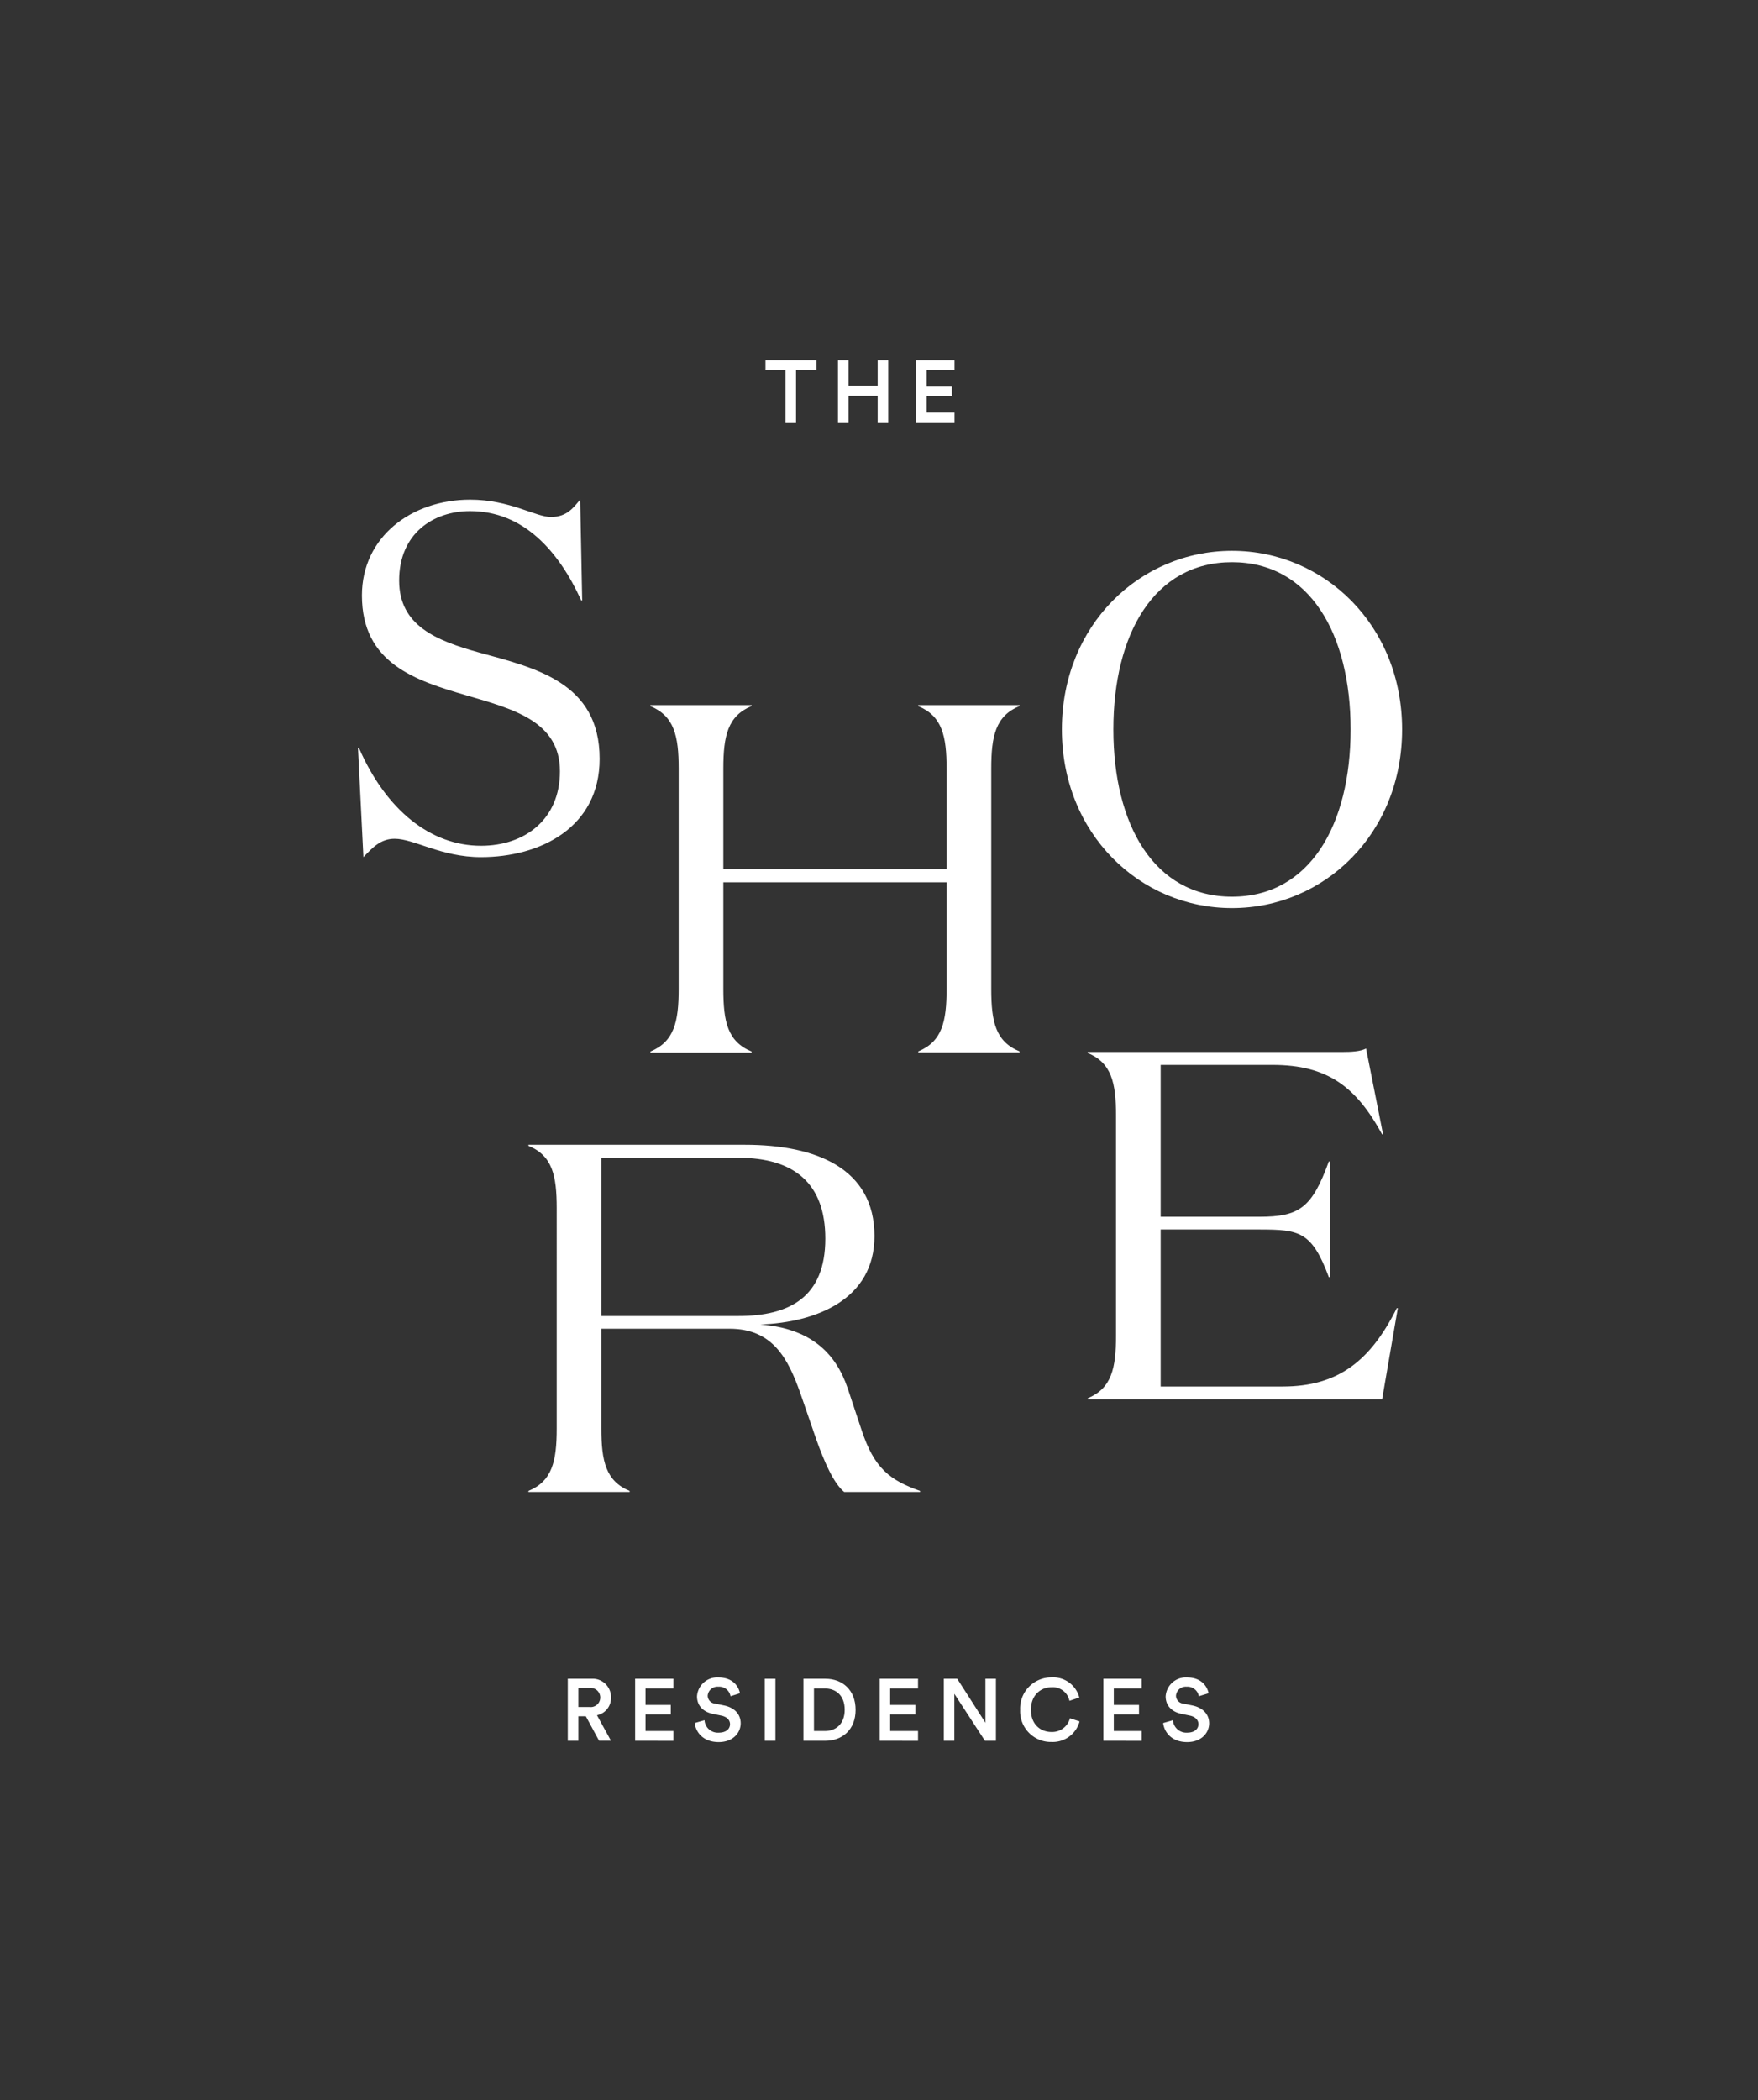
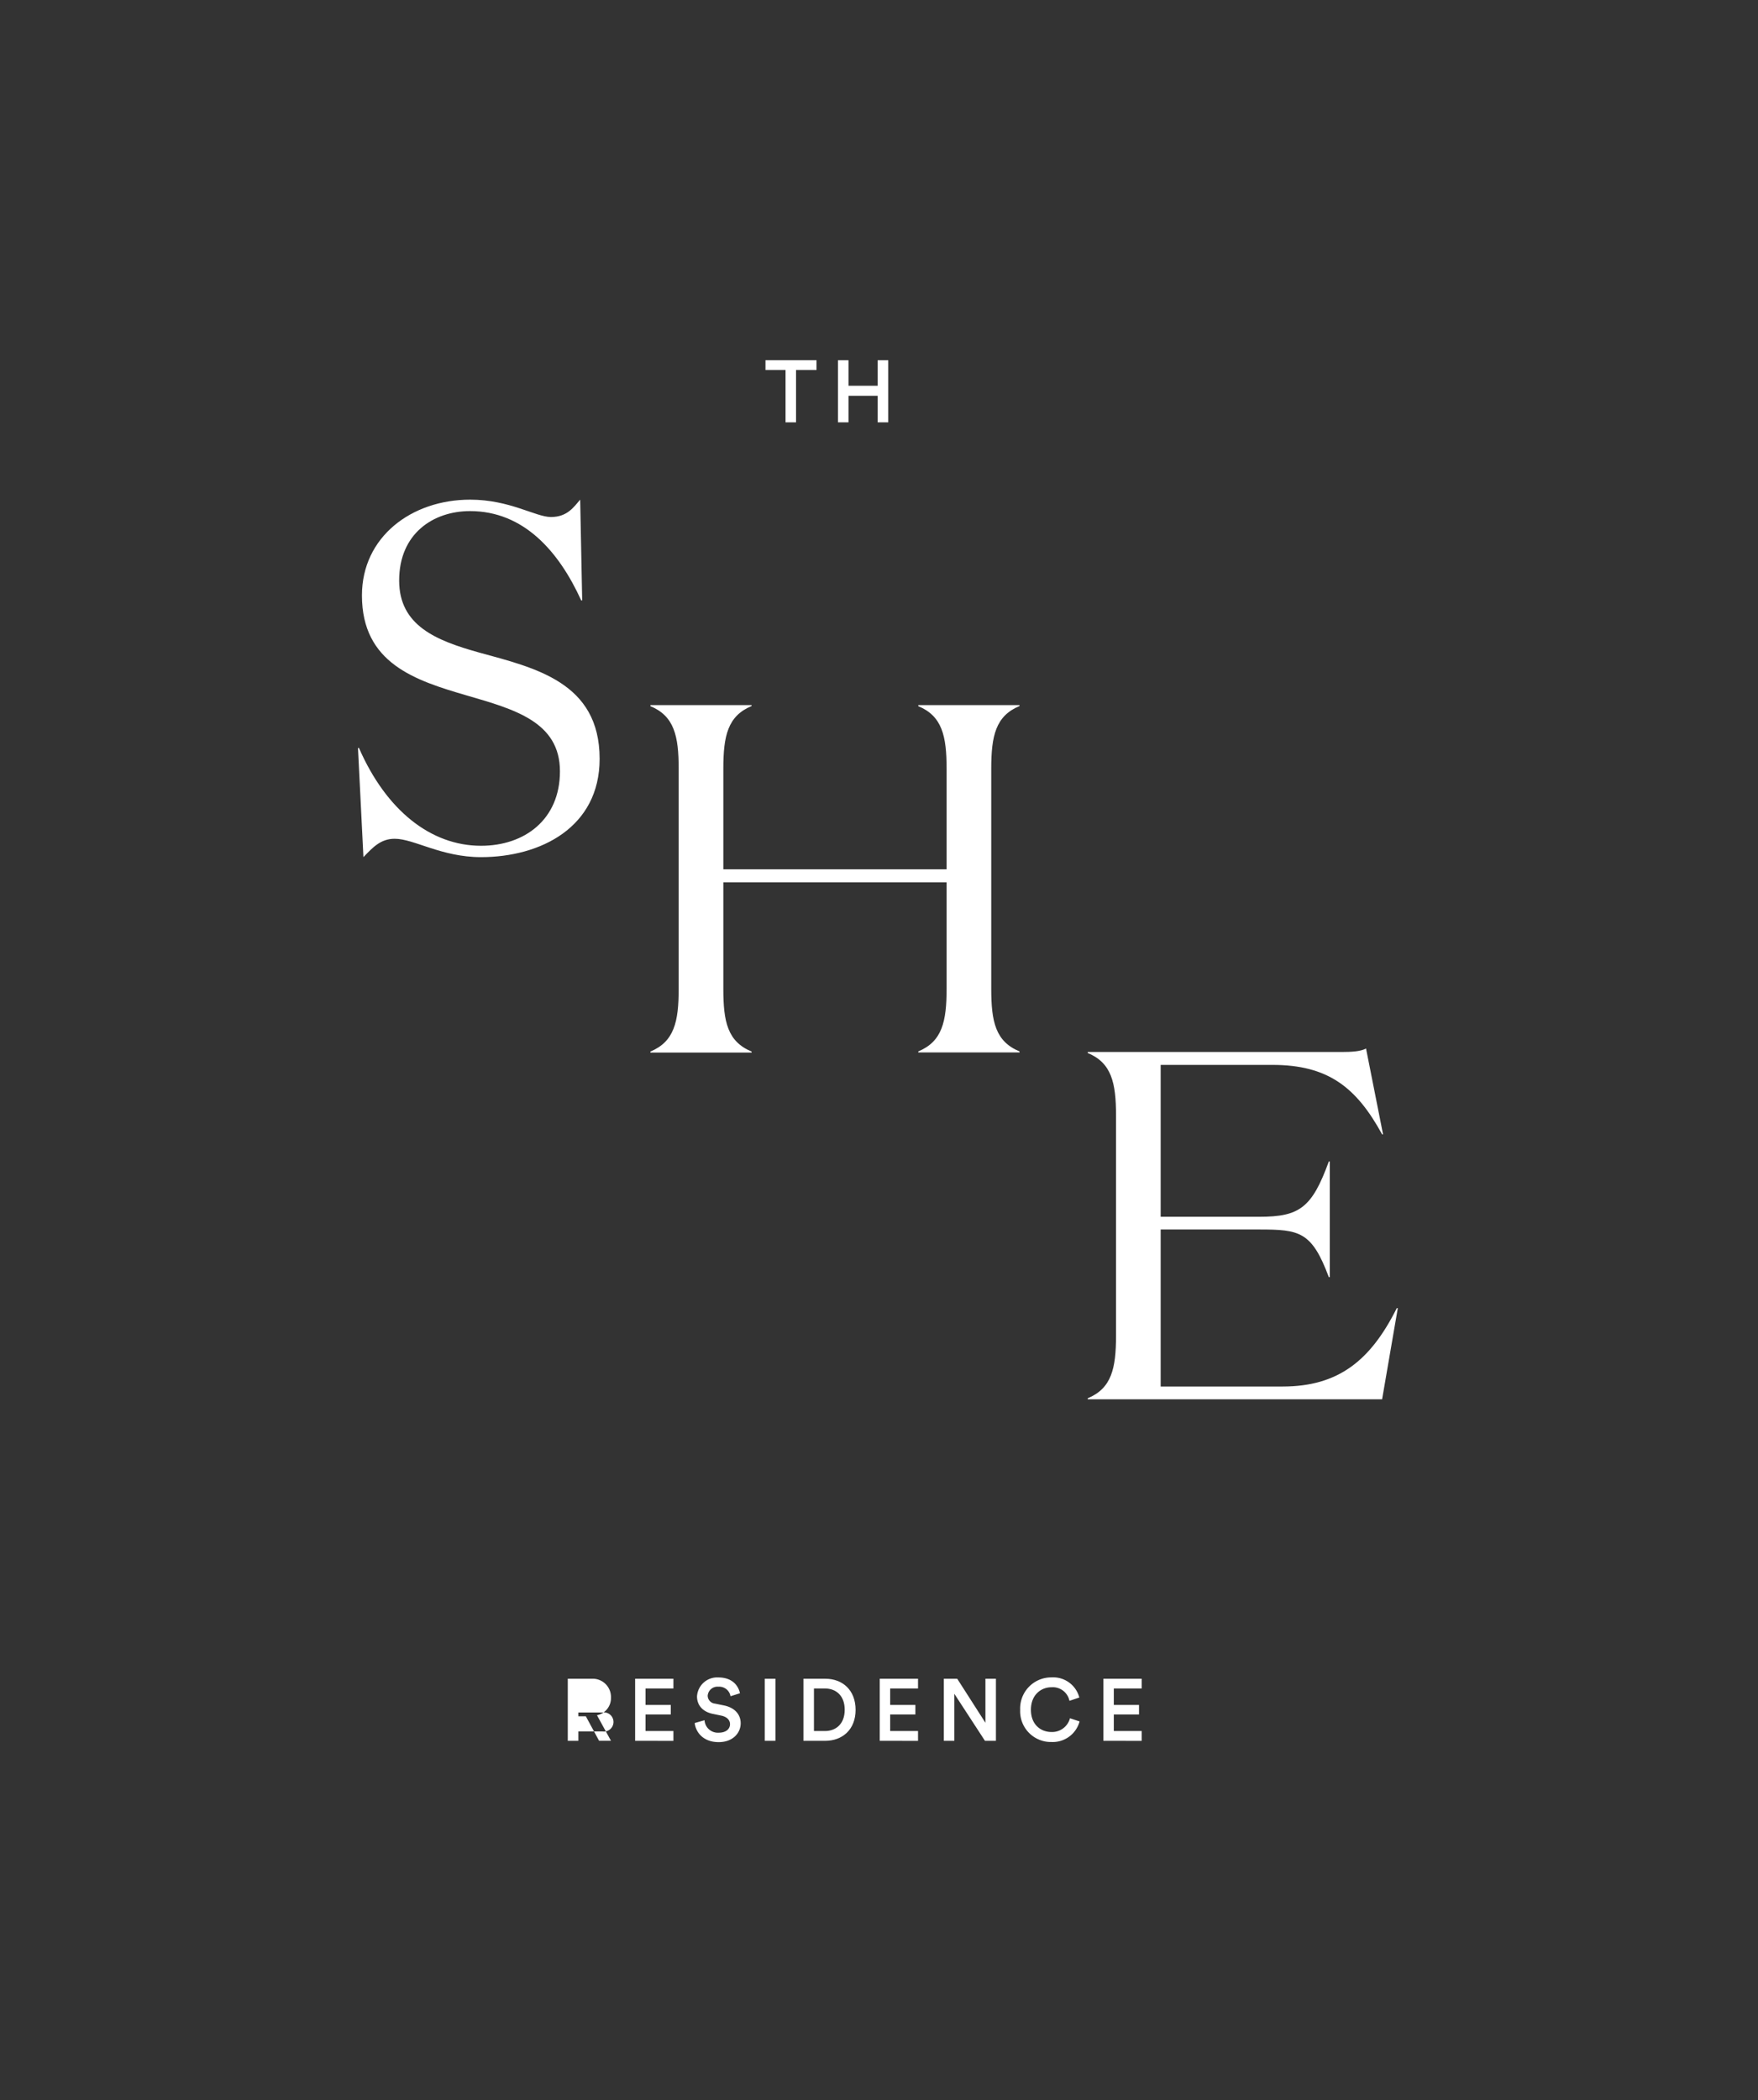
<svg xmlns="http://www.w3.org/2000/svg" id="Layer_1" data-name="Layer 1" viewBox="0 0 413.39 493.76">
  <rect x="0" y="0" width="413.39" height="493.76" fill="#333333" stroke="none" />
  <defs>
    <style>.cls-1{fill:#fff;}</style>
  </defs>
  <title>JanoArtboard 2 copy</title>
-   <path class="cls-1" d="M137.76,403.54H136v5.76h-2.49V394.71h5.59a4.3,4.3,0,0,1,4.57,4.42,4.11,4.11,0,0,1-3.29,4.16l3.29,6h-2.8Zm.84-2.19a2.25,2.25,0,1,0,0-4.46H136v4.46Z" />
+   <path class="cls-1" d="M137.76,403.54H136v5.76h-2.49V394.71h5.59a4.3,4.3,0,0,1,4.57,4.42,4.11,4.11,0,0,1-3.29,4.16l3.29,6h-2.8m.84-2.19a2.25,2.25,0,1,0,0-4.46H136v4.46Z" />
  <path class="cls-1" d="M149.35,409.3V394.71h9V397h-6.55v3.87h5.93v2.24h-5.93V407h6.55v2.31Z" />
  <path class="cls-1" d="M171.78,398.82a2.7,2.7,0,0,0-2.86-2.24,2.31,2.31,0,0,0-2.51,2.1,1.89,1.89,0,0,0,1.71,1.87l2.1.43c2.57.52,3.95,2.14,3.95,4.2,0,2.27-1.83,4.43-5.17,4.43-3.7,0-5.41-2.39-5.64-4.49l2.31-.66a3.13,3.13,0,0,0,3.33,2.93c1.75,0,2.66-.89,2.66-2,0-.95-.7-1.71-2-2l-2.06-.43c-2.22-.45-3.7-1.91-3.7-4.1a4.75,4.75,0,0,1,5-4.46c3.44,0,4.77,2.1,5.1,3.72Z" />
  <path class="cls-1" d="M179.83,409.3V394.71h2.51V409.3Z" />
  <path class="cls-1" d="M188.93,409.3V394.71h5.16c4,0,7.1,2.63,7.1,7.32s-3.17,7.27-7.12,7.27ZM194,407c2.53,0,4.63-1.63,4.63-5S196.54,397,194,397H191.4V407Z" />
  <path class="cls-1" d="M206.87,409.3V394.71h9V397h-6.55v3.87h5.93v2.24h-5.93V407h6.55v2.31Z" />
  <path class="cls-1" d="M231.61,409.3l-7.2-11.05V409.3h-2.47V394.71h3.15l6.63,10.35V394.71h2.47V409.3Z" />
  <path class="cls-1" d="M239.89,402a7.31,7.31,0,0,1,7.35-7.61,6.35,6.35,0,0,1,6.56,4.73l-2.32.78a4,4,0,0,0-4.24-3.19c-2.41,0-4.82,1.75-4.82,5.29s2.35,5.23,4.84,5.23A4.34,4.34,0,0,0,251.6,404l2.26.74a6.54,6.54,0,0,1-6.6,4.84A7.23,7.23,0,0,1,239.89,402Z" />
  <path class="cls-1" d="M259.46,409.3V394.71h9V397h-6.55v3.87h5.93v2.24h-5.93V407h6.55v2.31Z" />
-   <path class="cls-1" d="M281.9,398.82a2.7,2.7,0,0,0-2.86-2.24,2.31,2.31,0,0,0-2.51,2.1,1.89,1.89,0,0,0,1.7,1.87l2.1.43c2.58.52,4,2.14,4,4.2,0,2.27-1.84,4.43-5.17,4.43-3.71,0-5.41-2.39-5.64-4.49l2.3-.66a3.15,3.15,0,0,0,3.34,2.93c1.75,0,2.65-.89,2.65-2,0-.95-.7-1.71-1.95-2l-2.06-.43c-2.22-.45-3.7-1.91-3.7-4.1a4.75,4.75,0,0,1,5-4.46c3.43,0,4.77,2.1,5.1,3.72Z" />
  <path class="cls-1" d="M187.19,87V99.3h-2.47V87H180V84.7h12V87Z" />
  <path class="cls-1" d="M206.38,99.3V93.06h-6.86V99.3h-2.47V84.7h2.47v6h6.86v-6h2.49V99.3Z" />
-   <path class="cls-1" d="M215.45,99.3V84.7h9V87h-6.55v3.87h5.93v2.24h-5.93V97h6.55V99.3Z" />
  <path class="cls-1" d="M93.86,136.5c0,10.62,8.75,14.12,18.79,16.92,13.18,3.62,28.35,7,28.35,25,0,16.1-13.88,23.11-27.89,23.11-9.33,0-15.75-4.32-20.3-4.32-3.27,0-5.13,2-7.35,4.32l-1.28-25.67h.23c6.42,14.7,16.92,23,28.7,23,10.27,0,18.56-6.18,18.56-17.5,0-11.67-10.74-14.59-21.94-17.85C97.71,160,85.11,156,85.11,140c0-13.77,11.67-22.52,25.44-22.52,9.33,0,15.4,4.08,19,4.08,3.85,0,5.36-2.33,6.88-4.08l.47,23.69h-.23c-5.26-11.55-13.54-21-26.14-21C101.91,120.17,93.86,125.42,93.86,136.5Z" />
  <path class="cls-1" d="M159.59,180.73c0-7.7-1.05-12.37-6.65-14.7v-.24h23.8V166c-5.6,2.33-6.65,7-6.65,14.7v23.69h52.5V180.73c0-7.7-1.05-12.37-6.66-14.7v-.24h23.81V166c-5.6,2.33-6.65,7-6.65,14.7v51.81c0,7.7,1,12.37,6.65,14.7v.24H215.93v-.24c5.61-2.33,6.66-7,6.66-14.7V207.45h-52.5v25.09c0,7.7,1,12.37,6.65,14.7v.24h-23.8v-.24c5.6-2.33,6.65-7,6.65-14.7Z" />
-   <path class="cls-1" d="M289.7,213.51c-21.7,0-40-17.5-40-42s18.32-42,40-42,40,17.5,40,42S311.41,213.51,289.7,213.51Zm0-81.33c-18.32,0-27.89,16.92-27.89,39.32s9.57,39.33,27.89,39.33,27.89-16.92,27.89-39.33S308,132.18,289.7,132.18Z" />
-   <path class="cls-1" d="M175.17,269.16c16.8,0,30.46,5.6,30.46,21.47,0,14.94-13.77,20.31-26.84,20.78,11.9.93,17.74,6.76,20.54,15l3.26,9.8c3,9.1,6.66,11.79,13.77,14.35v.24H198.51c-2.45-2-4.67-7-6.65-12.61l-3.62-10.5c-2.92-8.28-6.53-15.28-16.69-15.28H141.41v23.45c0,7.7,1.05,12.37,6.65,14.7v.24h-23.8v-.24c5.6-2.33,6.65-7,6.65-14.7V284.1c0-7.7-1-12.37-6.65-14.7v-.24Zm-33.76,40.26h32.24c12,0,20.42-4.43,20.42-18.2,0-13-7.35-19-20.42-19H141.41Z" />
  <path class="cls-1" d="M315.62,247.34c2.1,0,4.32-.11,5.6-.81l4,20.18H325c-6.06-11.08-12.72-16.33-25.79-16.33H272.93v35.71h23.2c9.45,0,12.37-2.1,16.34-13h.23v27.19h-.23c-4-10.73-6.89-11.2-16.34-11.2h-23.2V326h28.69c13.06,0,20.65-6.07,26.83-18.43h.24L325,329H255.78v-.24c5.6-2.33,6.65-7,6.65-14.7V262.28c0-7.7-1.05-12.37-6.65-14.7v-.24Z" />
</svg>